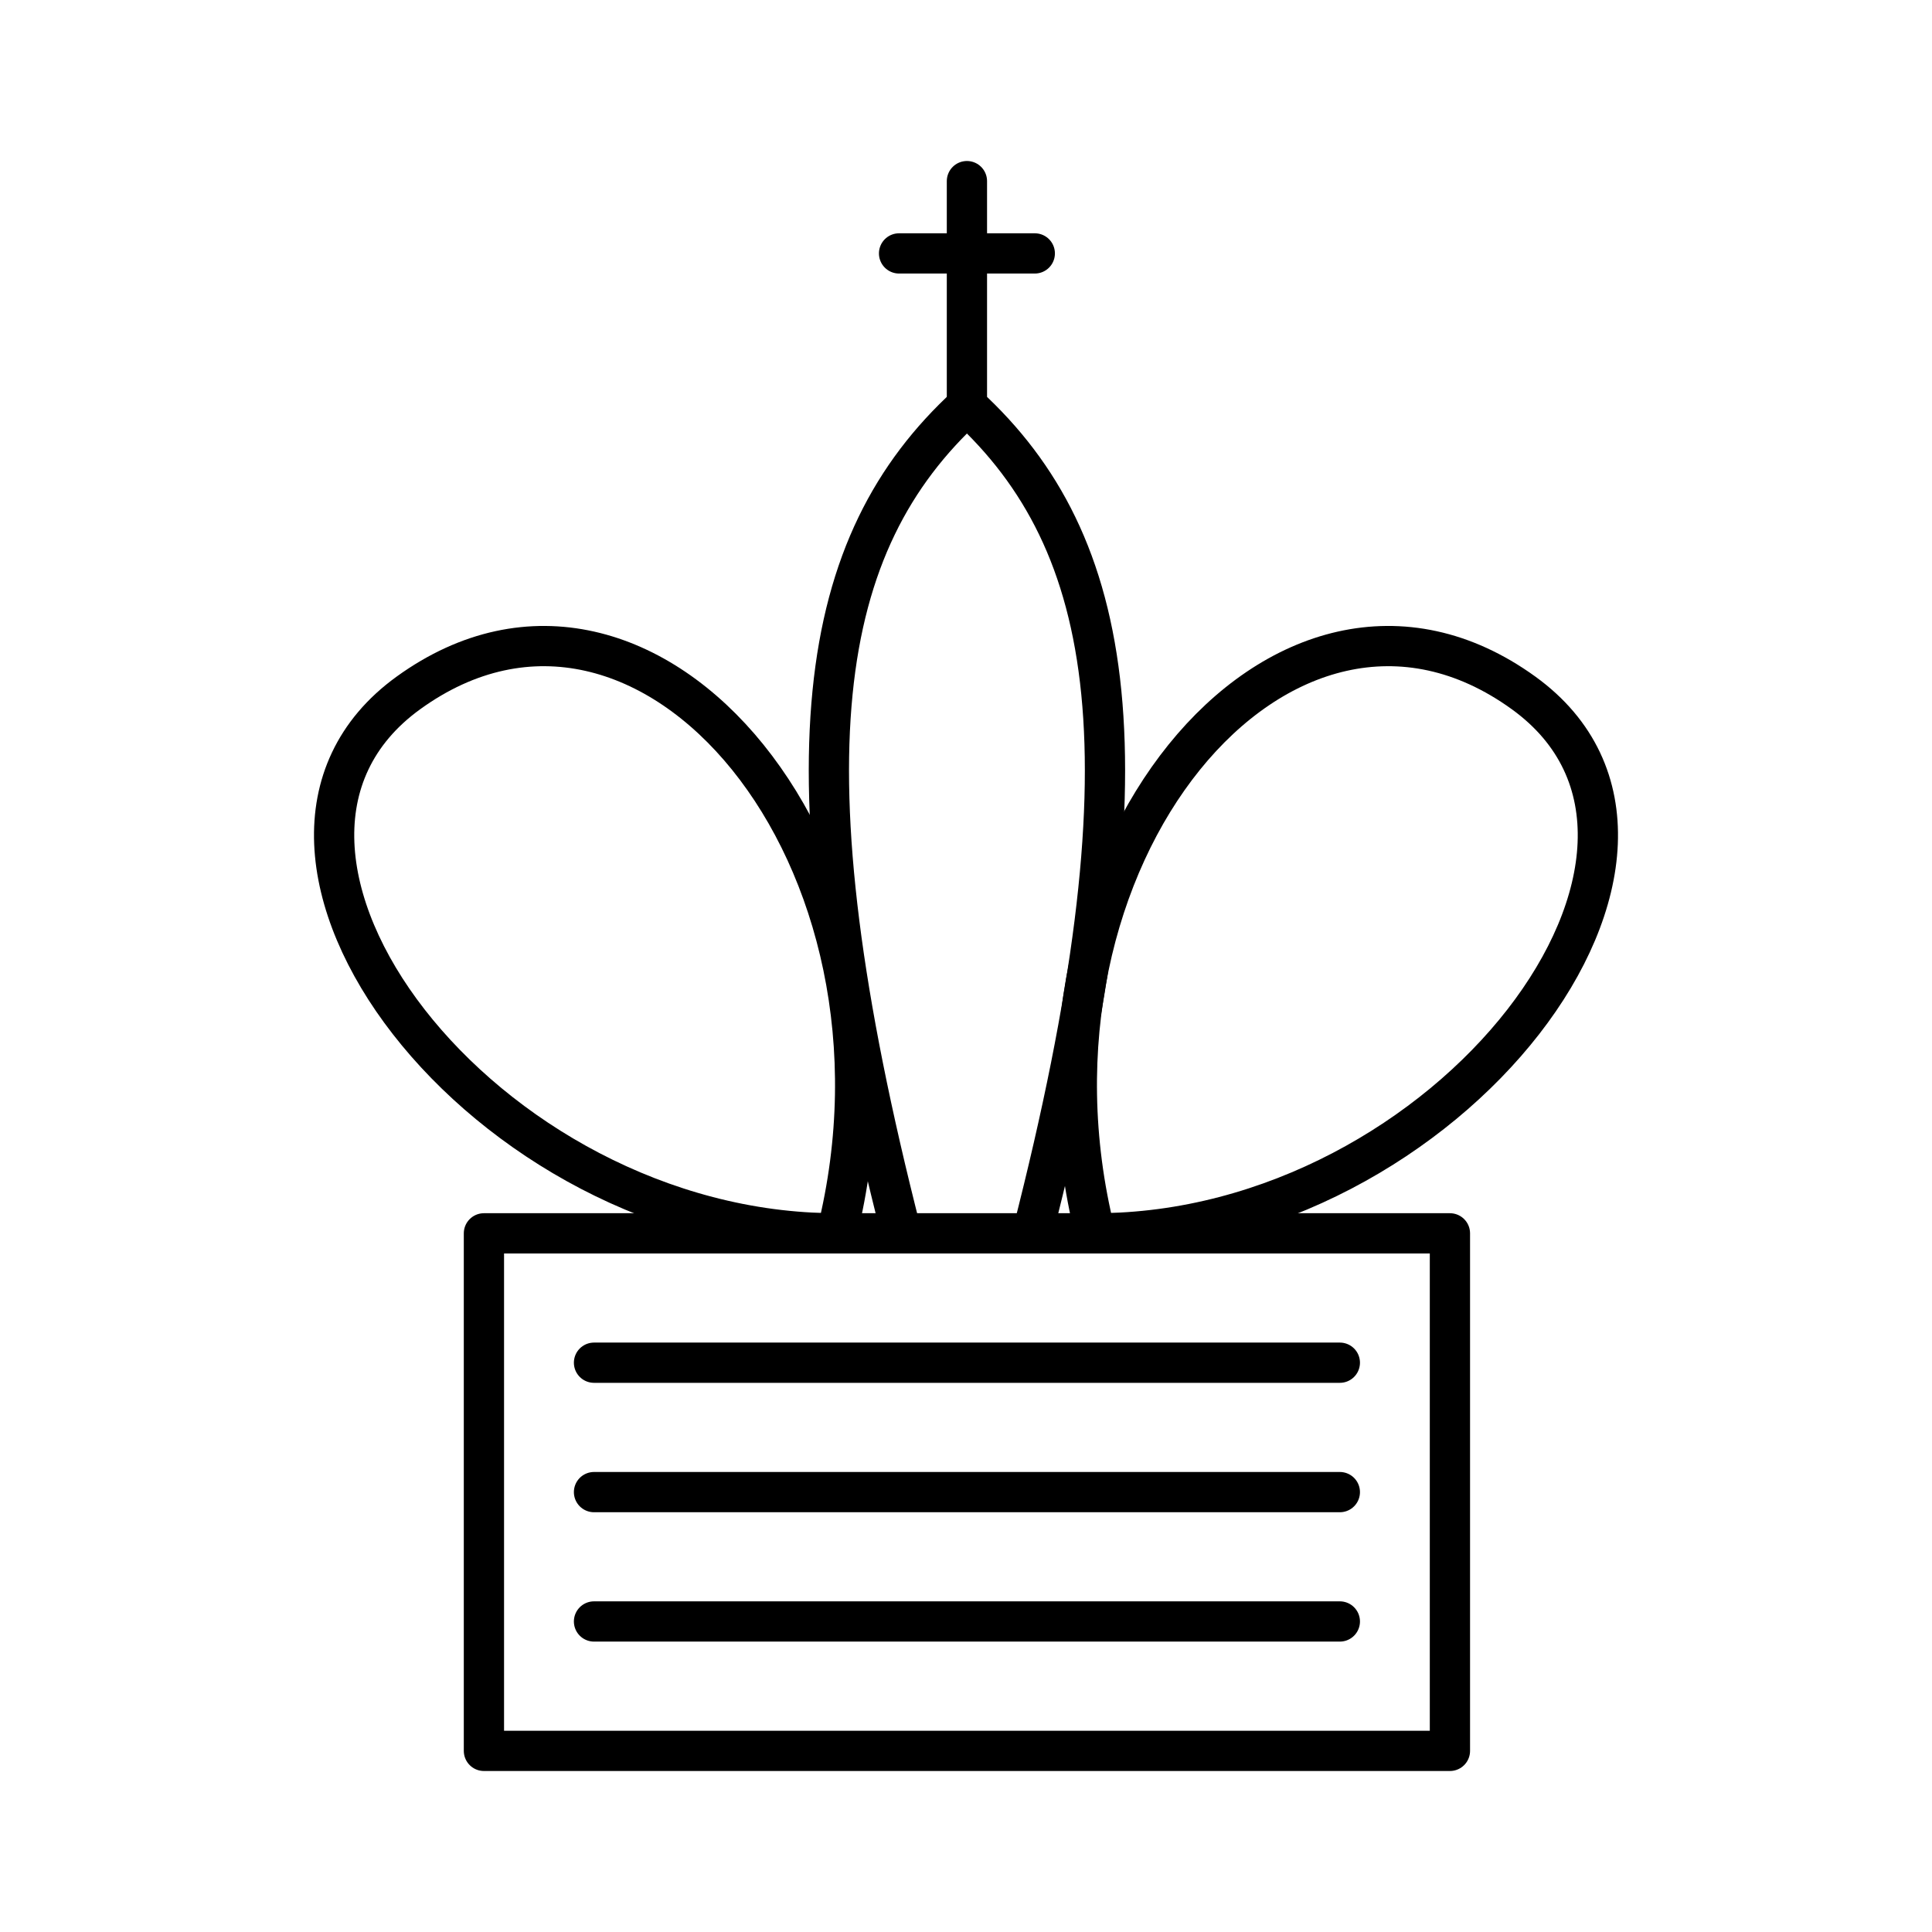
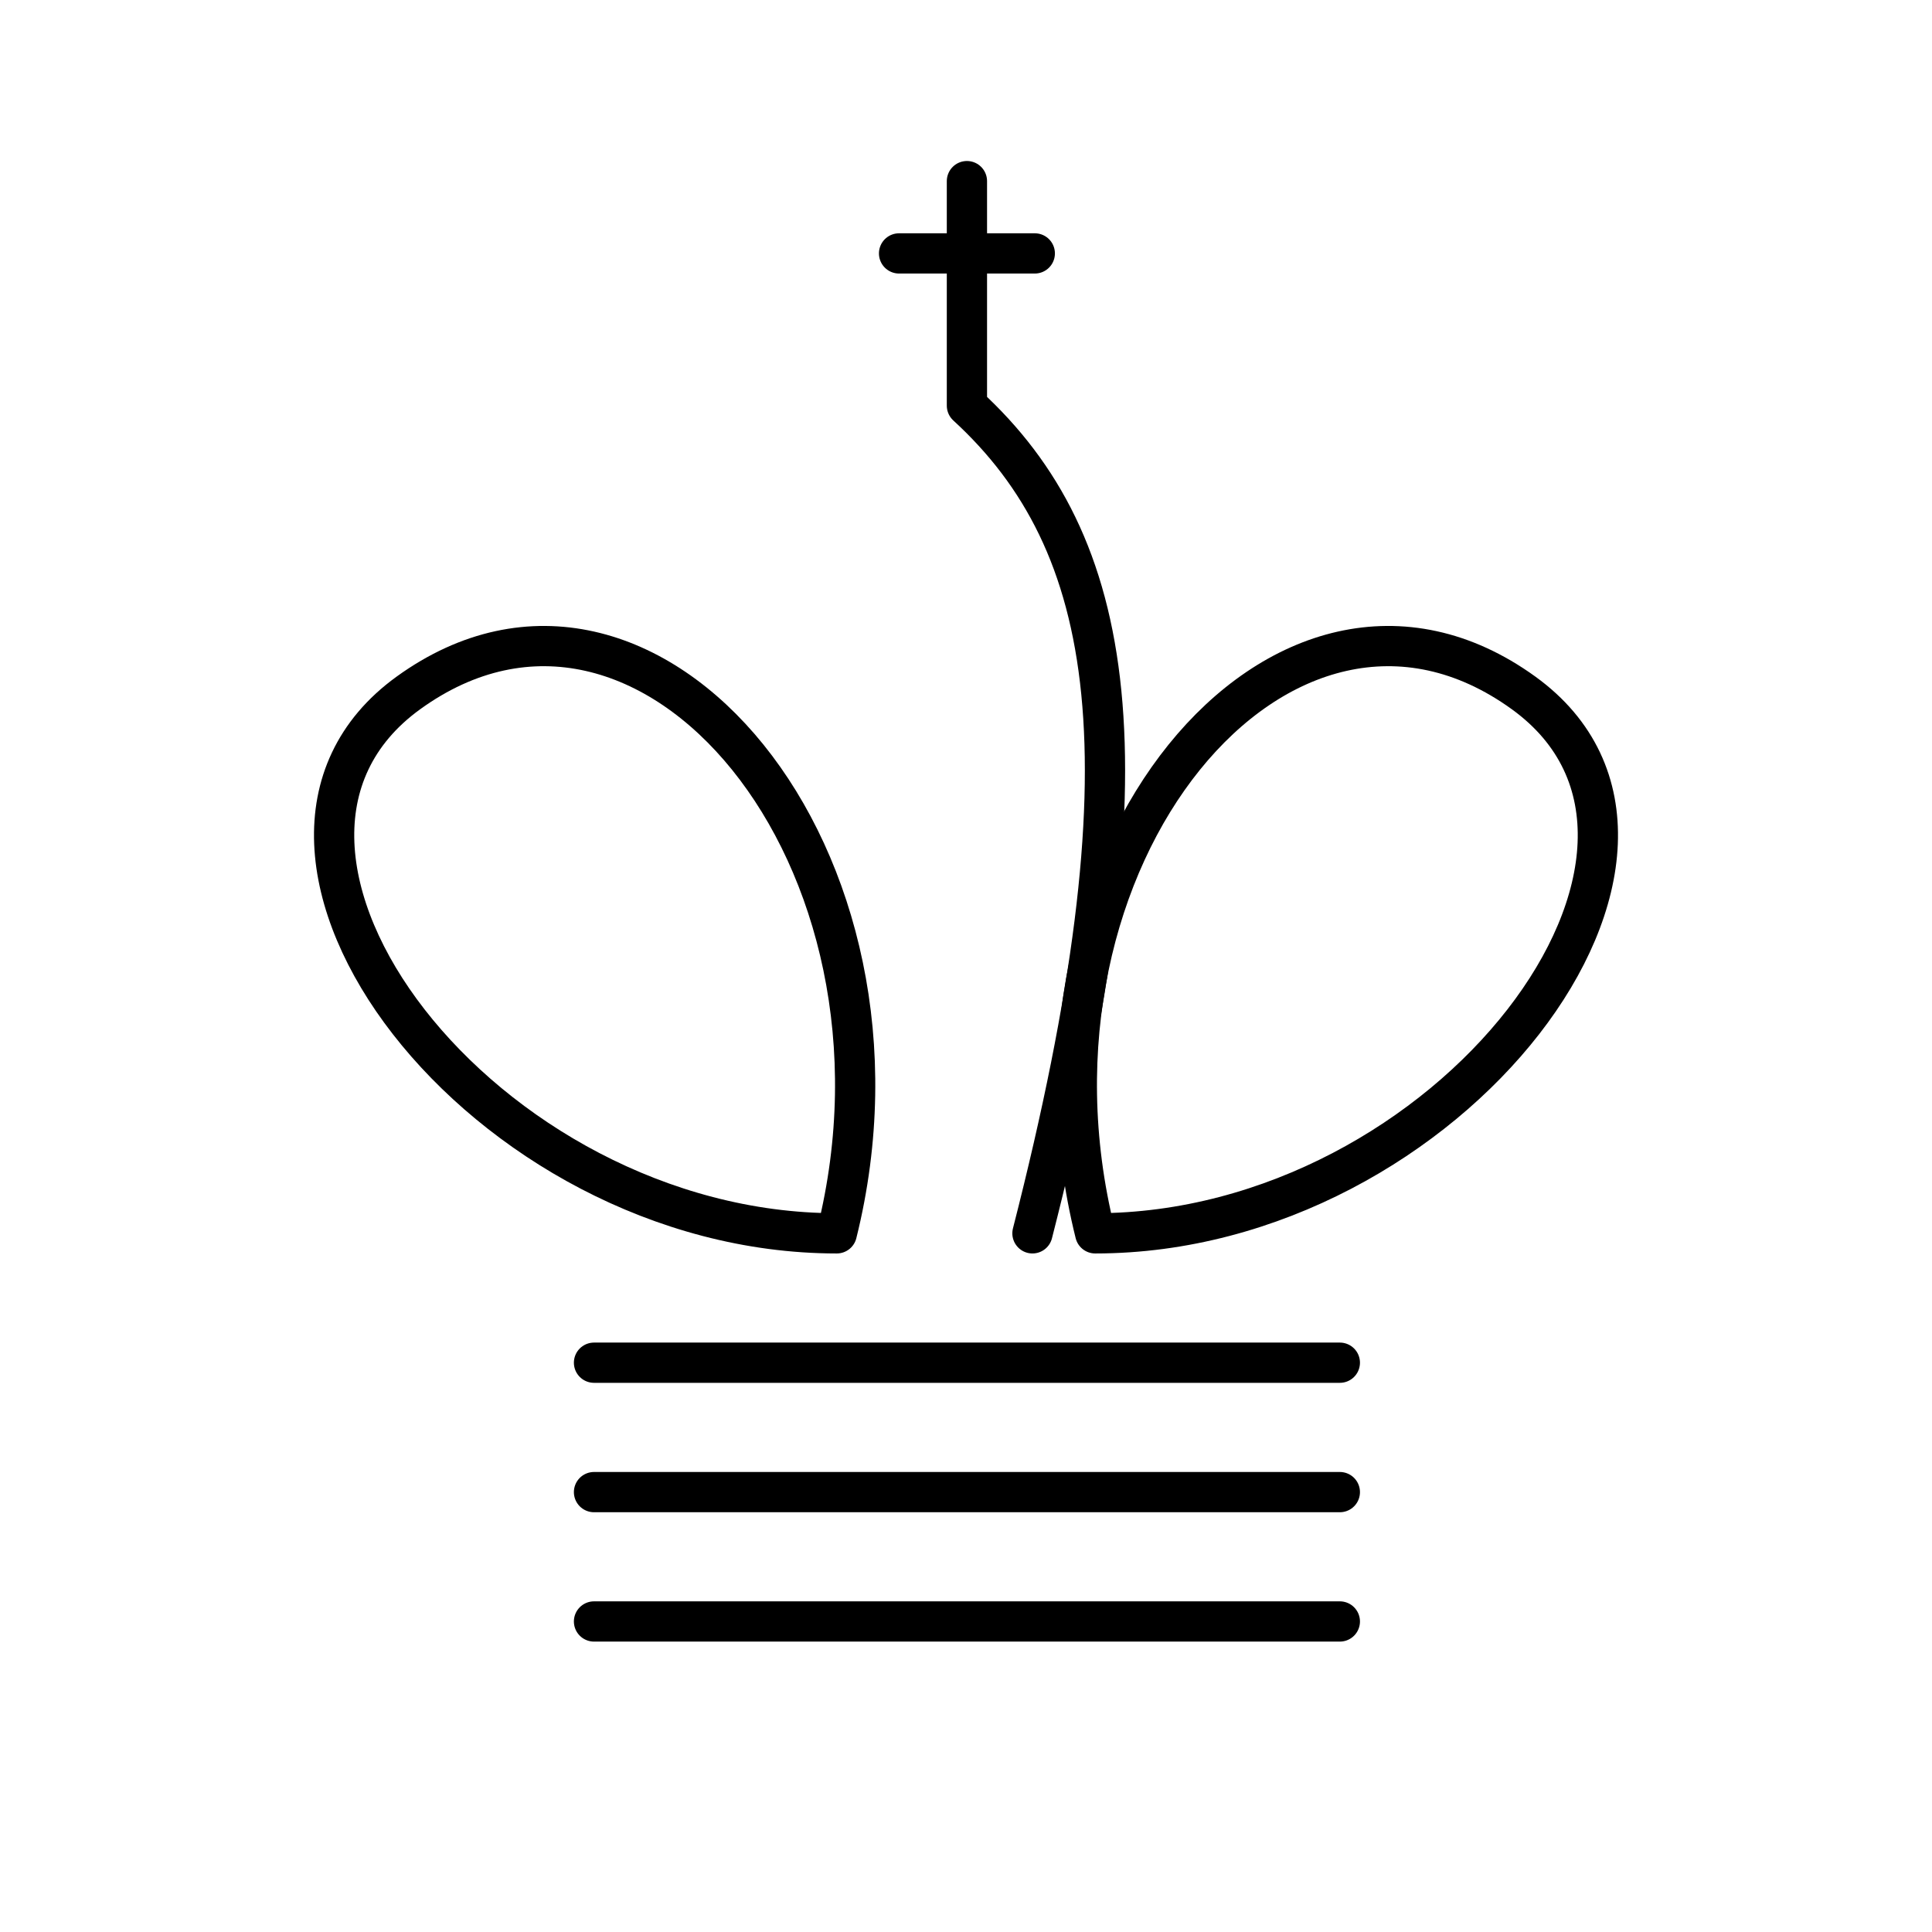
<svg xmlns="http://www.w3.org/2000/svg" width="800" height="800" viewBox="0 0 48 48">
-   <path fill="none" stroke="currentColor" stroke-linecap="round" stroke-linejoin="round" d="M12.023 30.642h24V43.5h-24zm12-20.564c-3.707 3.404-4.653 8.746-1.627 20.564" />
  <path fill="none" stroke="currentColor" stroke-linecap="round" stroke-linejoin="round" d="M27.21 30.642c-2.321-9.32 4.67-17.747 10.644-13.426c5.374 3.888-1.85 13.426-10.643 13.426m-6.421 0c2.321-9.32-4.67-17.747-10.644-13.426c-5.374 3.888 1.85 13.426 10.643 13.426" />
  <path fill="none" stroke="currentColor" stroke-linecap="round" stroke-linejoin="round" d="M24.023 10.078c3.708 3.404 4.653 8.746 1.628 20.564m-1.628-20.564V4.5m-1.686 1.796h3.372M14.758 37.071h18.53m-18.53 3.214h18.53m-18.53-6.429h18.53" />
</svg>